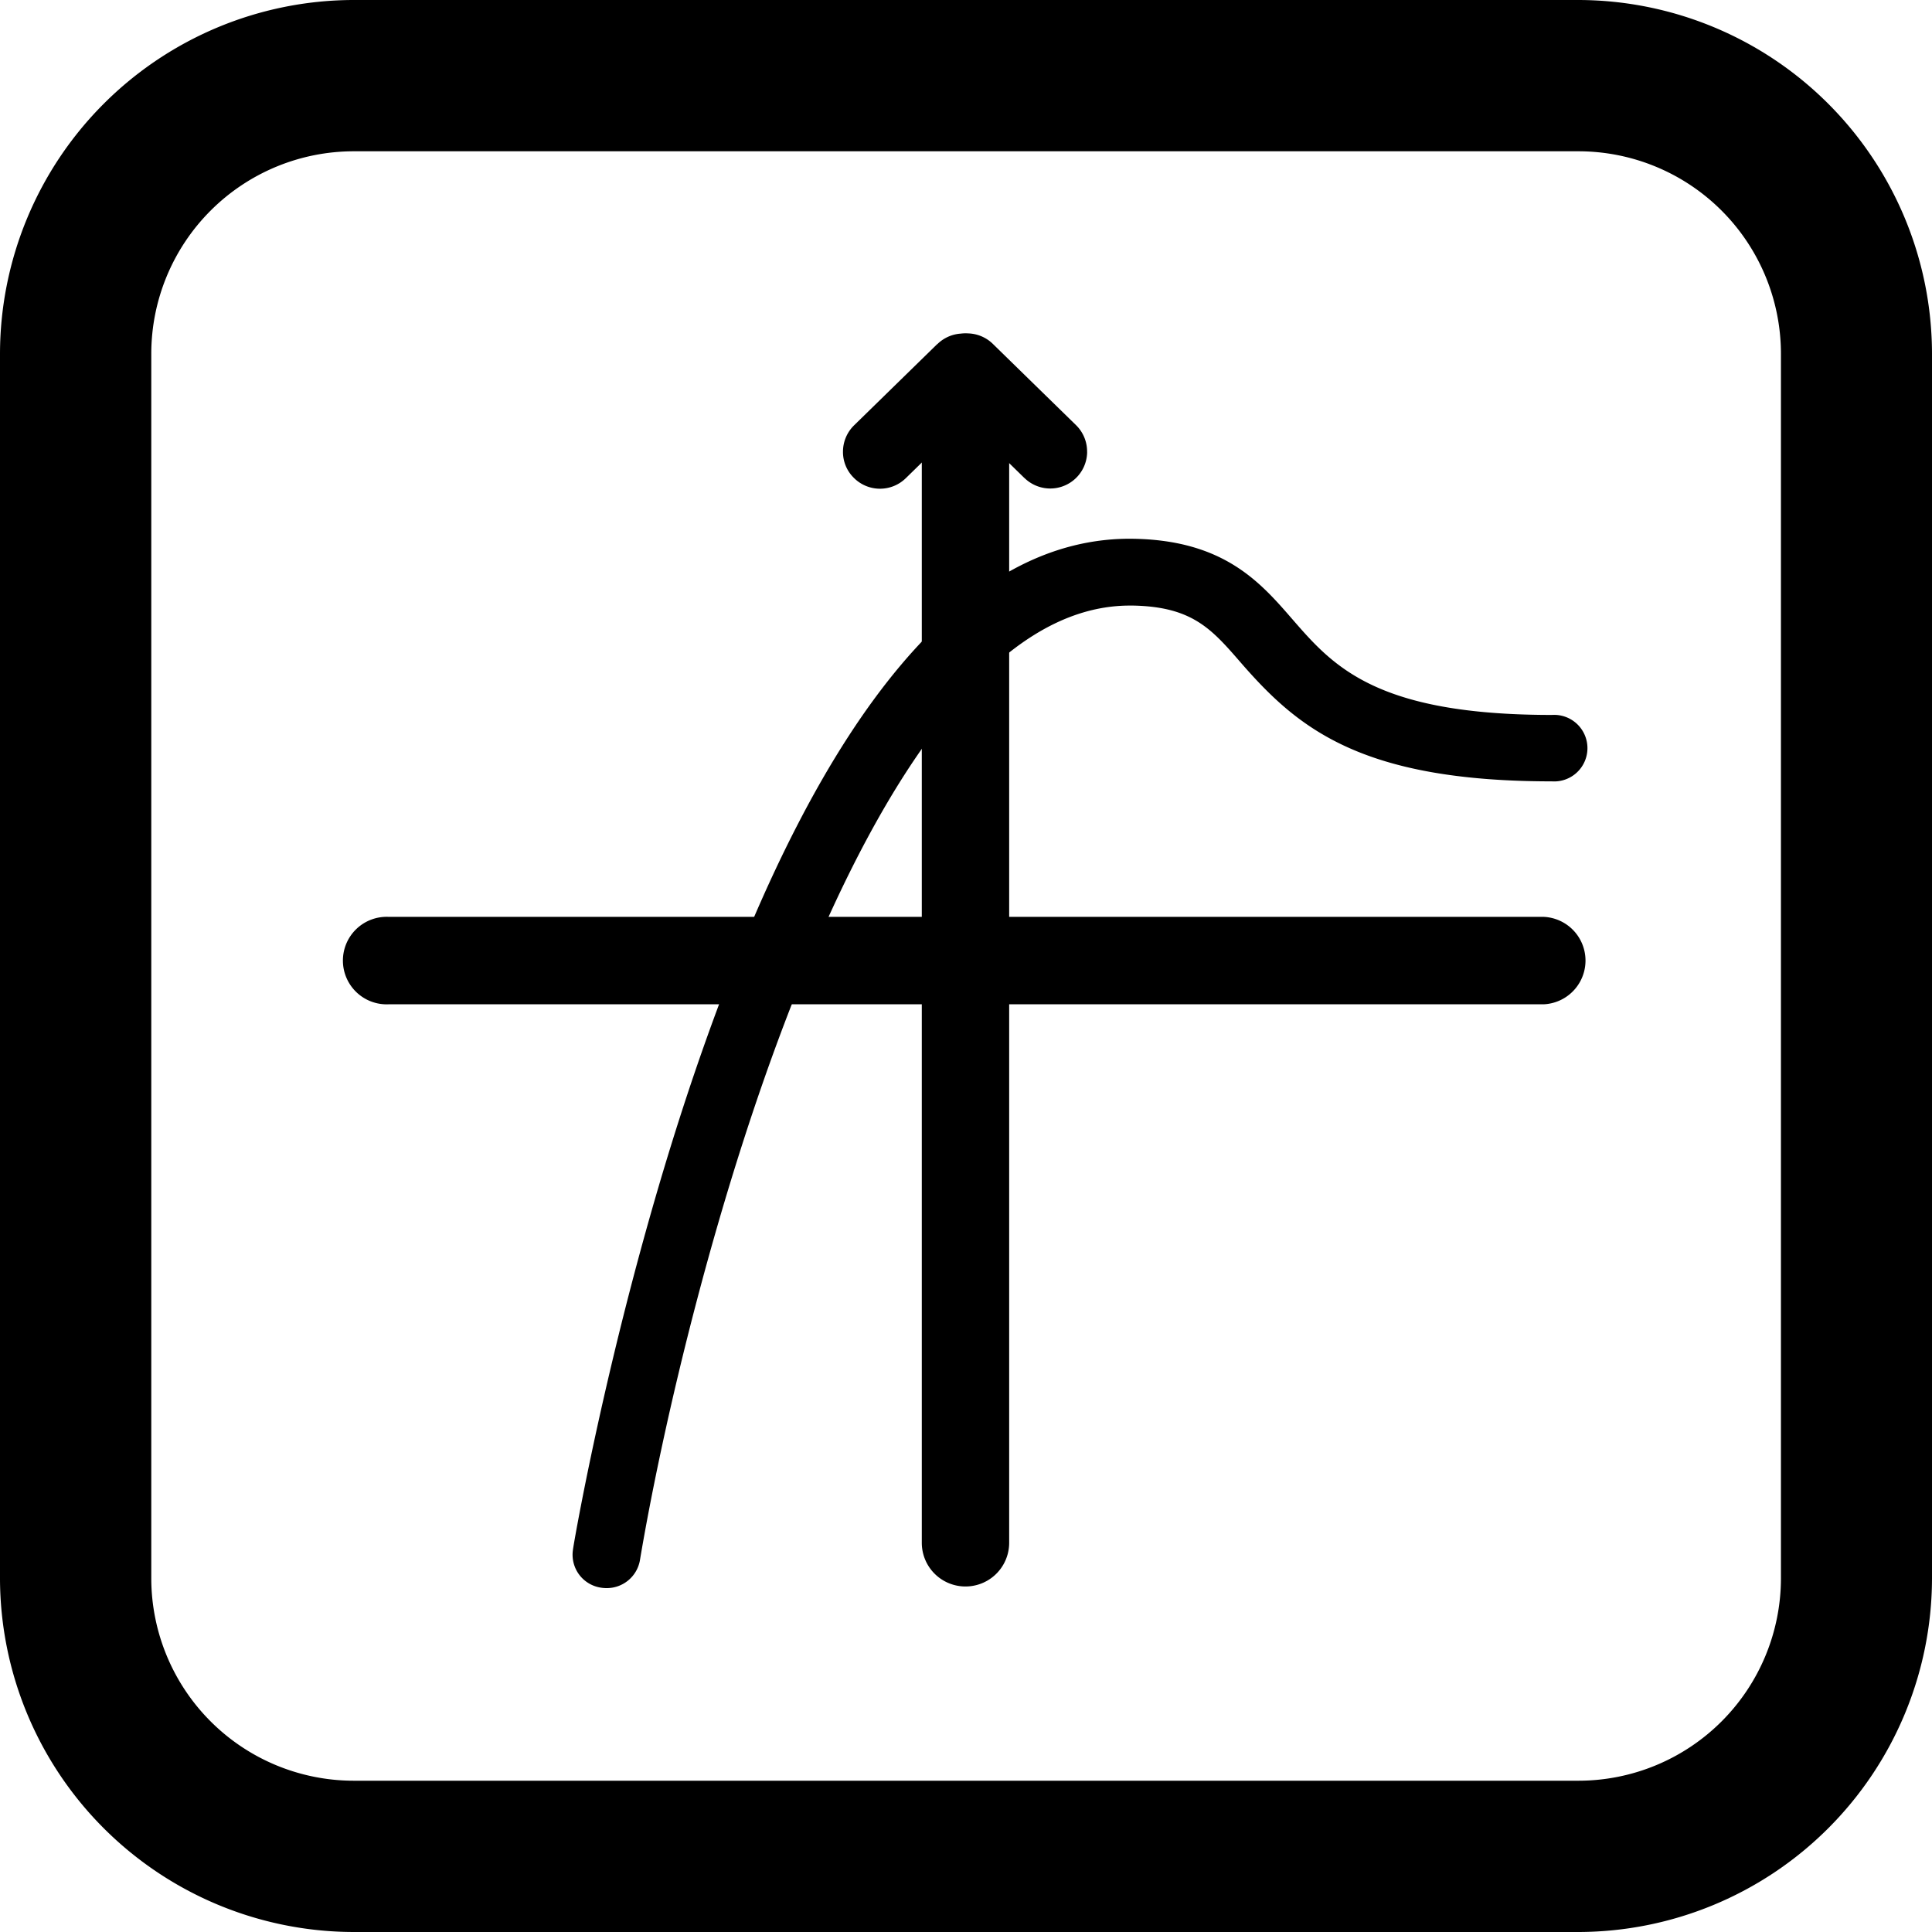
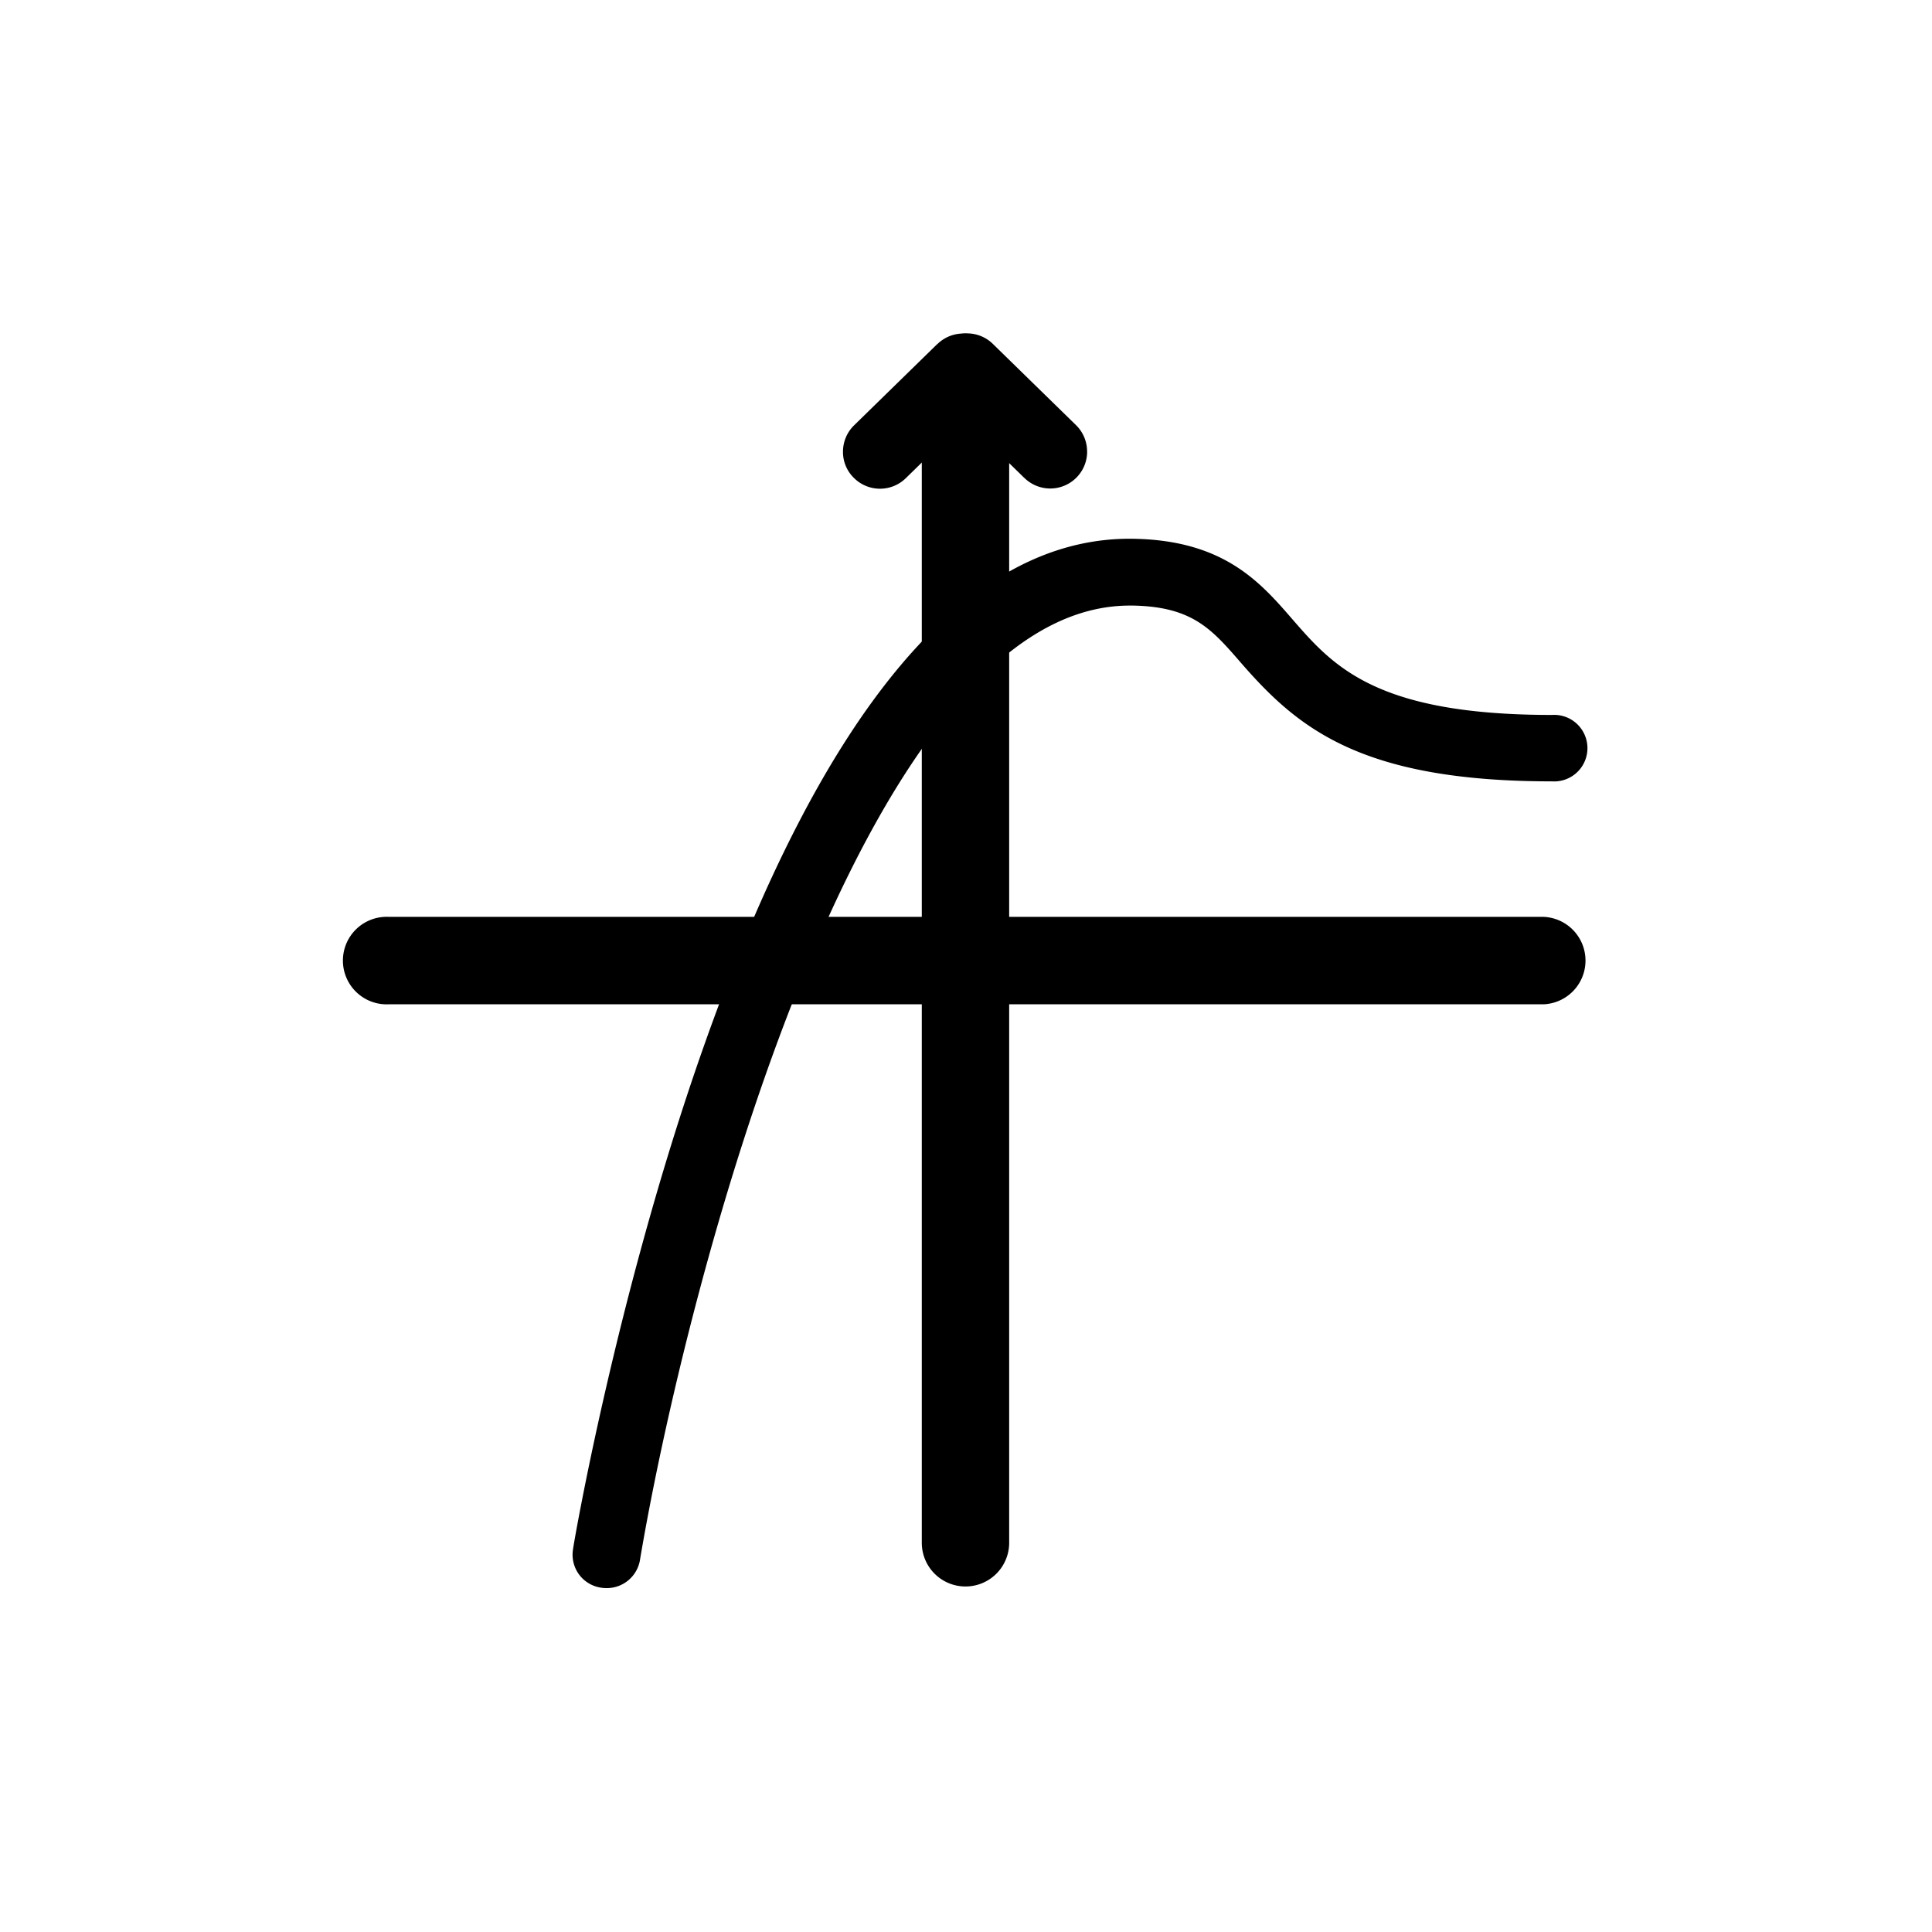
<svg xmlns="http://www.w3.org/2000/svg" viewBox="0 0 261.8 261.8">
  <title>Course_Icon_DifEquations</title>
  <g id="Laag_2" data-name="Laag 2">
    <g id="Laag_1-2" data-name="Laag 1">
      <g id="Course_Icon_DifEquations">
-         <path d="M213.88,261.8h-166A48,48,0,0,1,0,213.88v-166A48,48,0,0,1,47.91,0h166A48,48,0,0,1,261.8,47.91v166A48,48,0,0,1,213.88,261.8ZM47.91,20.5A27.45,27.45,0,0,0,20.5,47.91v166A27.45,27.45,0,0,0,47.91,241.3h166a27.45,27.45,0,0,0,27.42-27.42v-166A27.45,27.45,0,0,0,213.88,20.5Z" />
        <path d="M209.16,136.09H52.64a5.93,5.93,0,1,1,0-11.85H209.16a5.93,5.93,0,0,1,0,11.85Z" />
        <path d="M136.75,52.53V209.06a5.92,5.92,0,1,1-11.84,0V52.53a5.92,5.92,0,1,1,11.84,0Z" />
        <path d="M127,46.63l-11.26,11a5,5,0,0,0-1.51,3.53,4.91,4.91,0,0,0,1.43,3.55,5,5,0,0,0,7.08.09L134,53.8a5,5,0,0,0,1.52-3.59c0-.08,0-.17,0-.25a5,5,0,0,0-8.5-3.33Z" />
        <path d="M138.81,64.77l-11.26-11a5,5,0,0,1-.09-7.08,5,5,0,0,1,7.08-.09l11.26,11a5,5,0,0,1,1.51,3.59,2.18,2.18,0,0,1,0,.25,5,5,0,0,1-8.49,3.33Z" />
        <path d="M82.18,215.2a4.74,4.74,0,0,1-.75-.06A4.51,4.51,0,0,1,77.64,210c0-.33,5.81-34.31,17.55-67.71,16.3-46.43,36-69.74,58.54-69.28,12.14.25,17.05,5.89,21.37,10.87,5.54,6.37,11.27,13,35.2,13a4.51,4.51,0,1,1,0,9c-26.05,0-34.52-7.3-42.19-16.12-3.94-4.54-6.55-7.54-14.57-7.7h-.44c-36.66,0-60.34,93.33-66.4,129.45A4.56,4.56,0,0,1,82.18,215.2Z" />
      </g>
    </g>
  </g>
</svg>